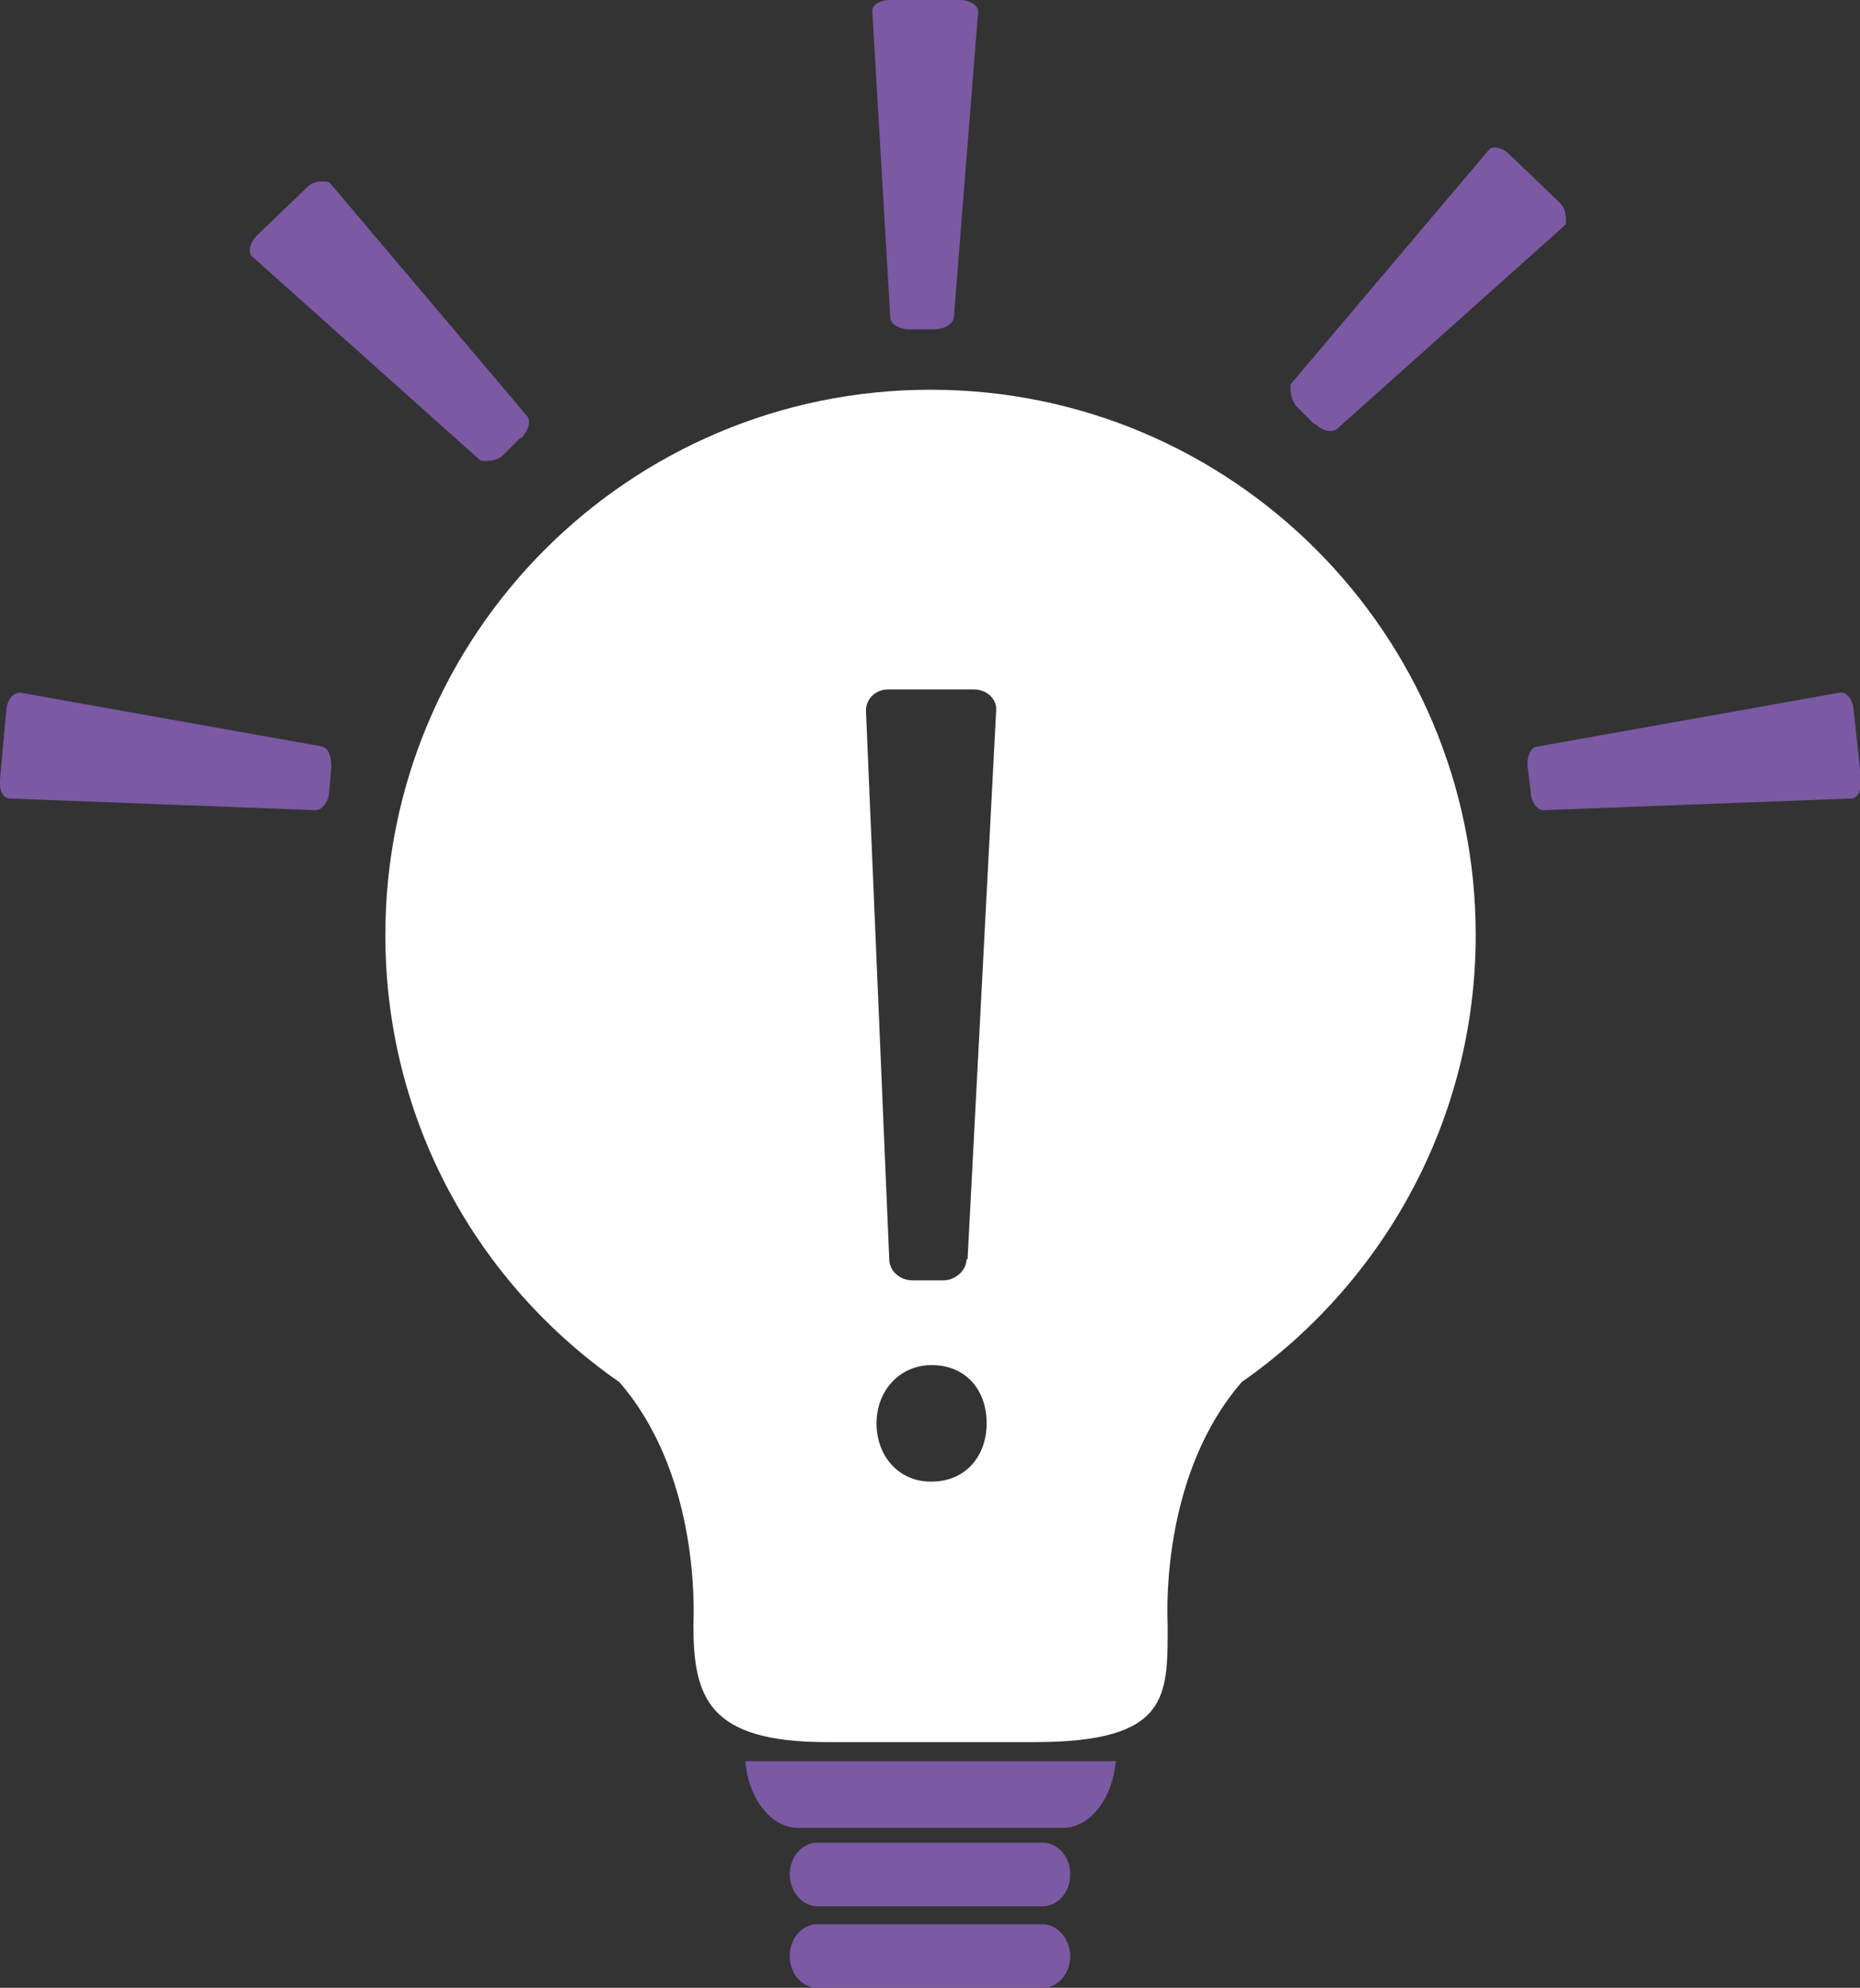
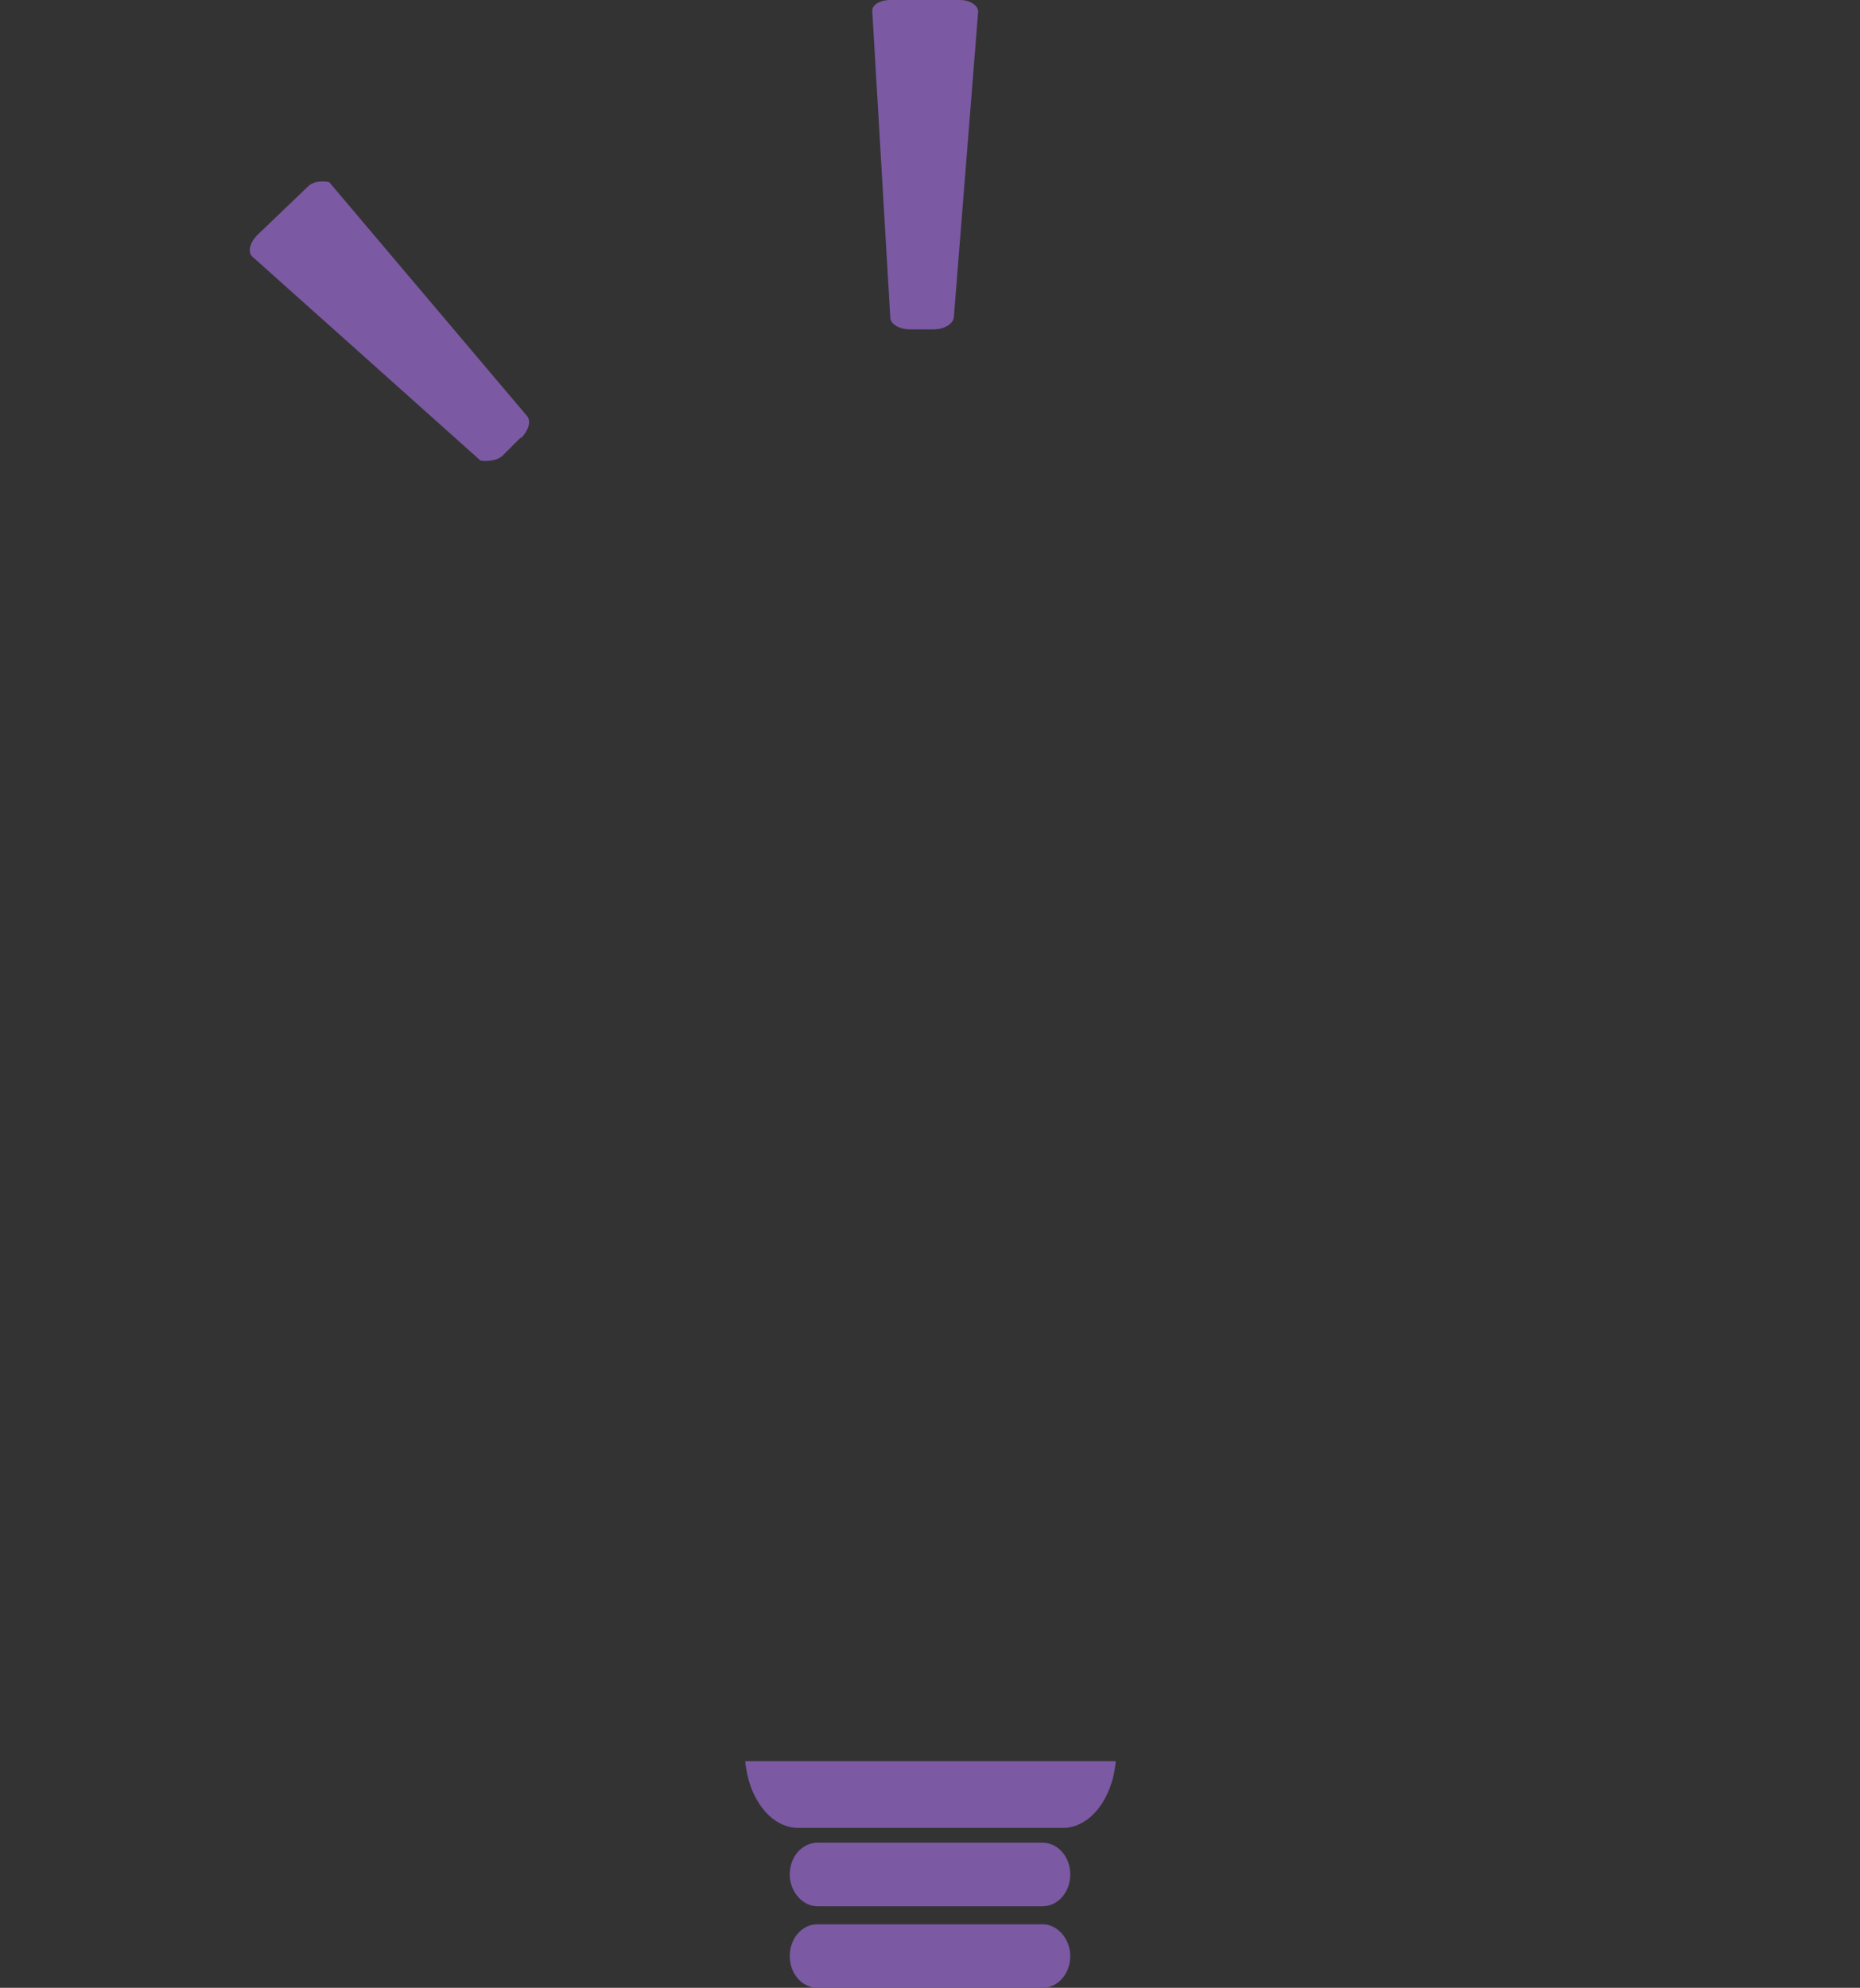
<svg xmlns="http://www.w3.org/2000/svg" id="_レイヤー_2" viewBox="0 0 17.57 18.77">
  <rect x="0" y="0" width="17.57" height="18.77" fill="#333333" stroke="none" />
  <defs>
    <style>.cls-1{fill:#7b59a3;}.cls-1,.cls-2{stroke-width:0px;}.cls-2{fill:#fff;}</style>
  </defs>
  <g id="_レイヤー_1-2">
    <g id="_36">
      <path class="cls-1" d="M7.04,16.63c.03.35.24.63.5.63h2.5c.26,0,.47-.28.5-.63h-3.5Z" />
      <path class="cls-1" d="M10.11,17.7c0,.17-.12.3-.26.3h-2.13c-.14,0-.26-.14-.26-.3h0c0-.17.12-.3.26-.3h2.13c.14,0,.26.13.26.3h0Z" />
      <path class="cls-1" d="M10.11,18.47c0,.17-.12.3-.26.3h-2.13c-.14,0-.26-.13-.26-.3h0c0-.17.12-.3.26-.3h2.13c.14,0,.26.14.26.3h0Z" />
-       <path class="cls-2" d="M8.79,3.68c-2.84,0-5.15,2.3-5.15,5.15,0,1.75.87,3.29,2.21,4.22.73.84.71,2.07.7,2.29,0,.69.14,1.11,1.26,1.11h1.14s.32,0,.32,0h.5c1.28,0,1.26-.43,1.26-1.11-.01-.22-.03-1.45.7-2.29,1.33-.93,2.21-2.47,2.21-4.22,0-2.84-2.3-5.15-5.15-5.15ZM8.79,13.99h0c-.3,0-.51-.24-.51-.55s.22-.55.52-.55c.32,0,.52.23.52.55,0,.31-.2.55-.52.55ZM9.13,11.89c0,.11-.11.2-.22.2h-.29c-.12,0-.22-.09-.22-.2l-.22-5.18c0-.11.09-.2.21-.2h.81c.12,0,.22.09.21.2l-.27,5.18Z" />
-       <path class="cls-1" d="M3.05,7.05L.19,6.54c-.06,0-.12.06-.13.16L0,7.36c-.01.1.03.18.09.18l2.89.11c.06,0,.12-.07.13-.17l.02-.24c0-.1-.03-.18-.09-.19Z" />
      <path class="cls-1" d="M8.58,3.11h.24c.1,0,.18-.05.19-.11l.23-2.89c0-.06-.08-.11-.17-.11h-.66c-.1,0-.18.05-.17.11l.17,2.89c0,.06.09.11.18.11Z" />
-       <path class="cls-1" d="M12.42,4c.07.07.16.09.21.05l2.16-1.93s.02-.13-.05-.2l-.48-.46c-.07-.07-.16-.09-.2-.04l-1.87,2.21s-.01.14.06.21l.17.17Z" />
      <path class="cls-1" d="M4.92,4.14c.07-.07.1-.16.06-.21l-1.87-2.21s-.13-.03-.2.04l-.48.46c-.07.07-.09.16-.05.2l2.16,1.93s.14.02.21-.05l.17-.17Z" />
-       <path class="cls-1" d="M17.51,6.7c-.01-.1-.07-.17-.13-.16l-2.86.51c-.06,0-.1.1-.09.19l.03.24c0,.1.07.18.13.17l2.9-.11c.06,0,.1-.09.09-.18l-.07-.66Z" />
    </g>
  </g>
</svg>